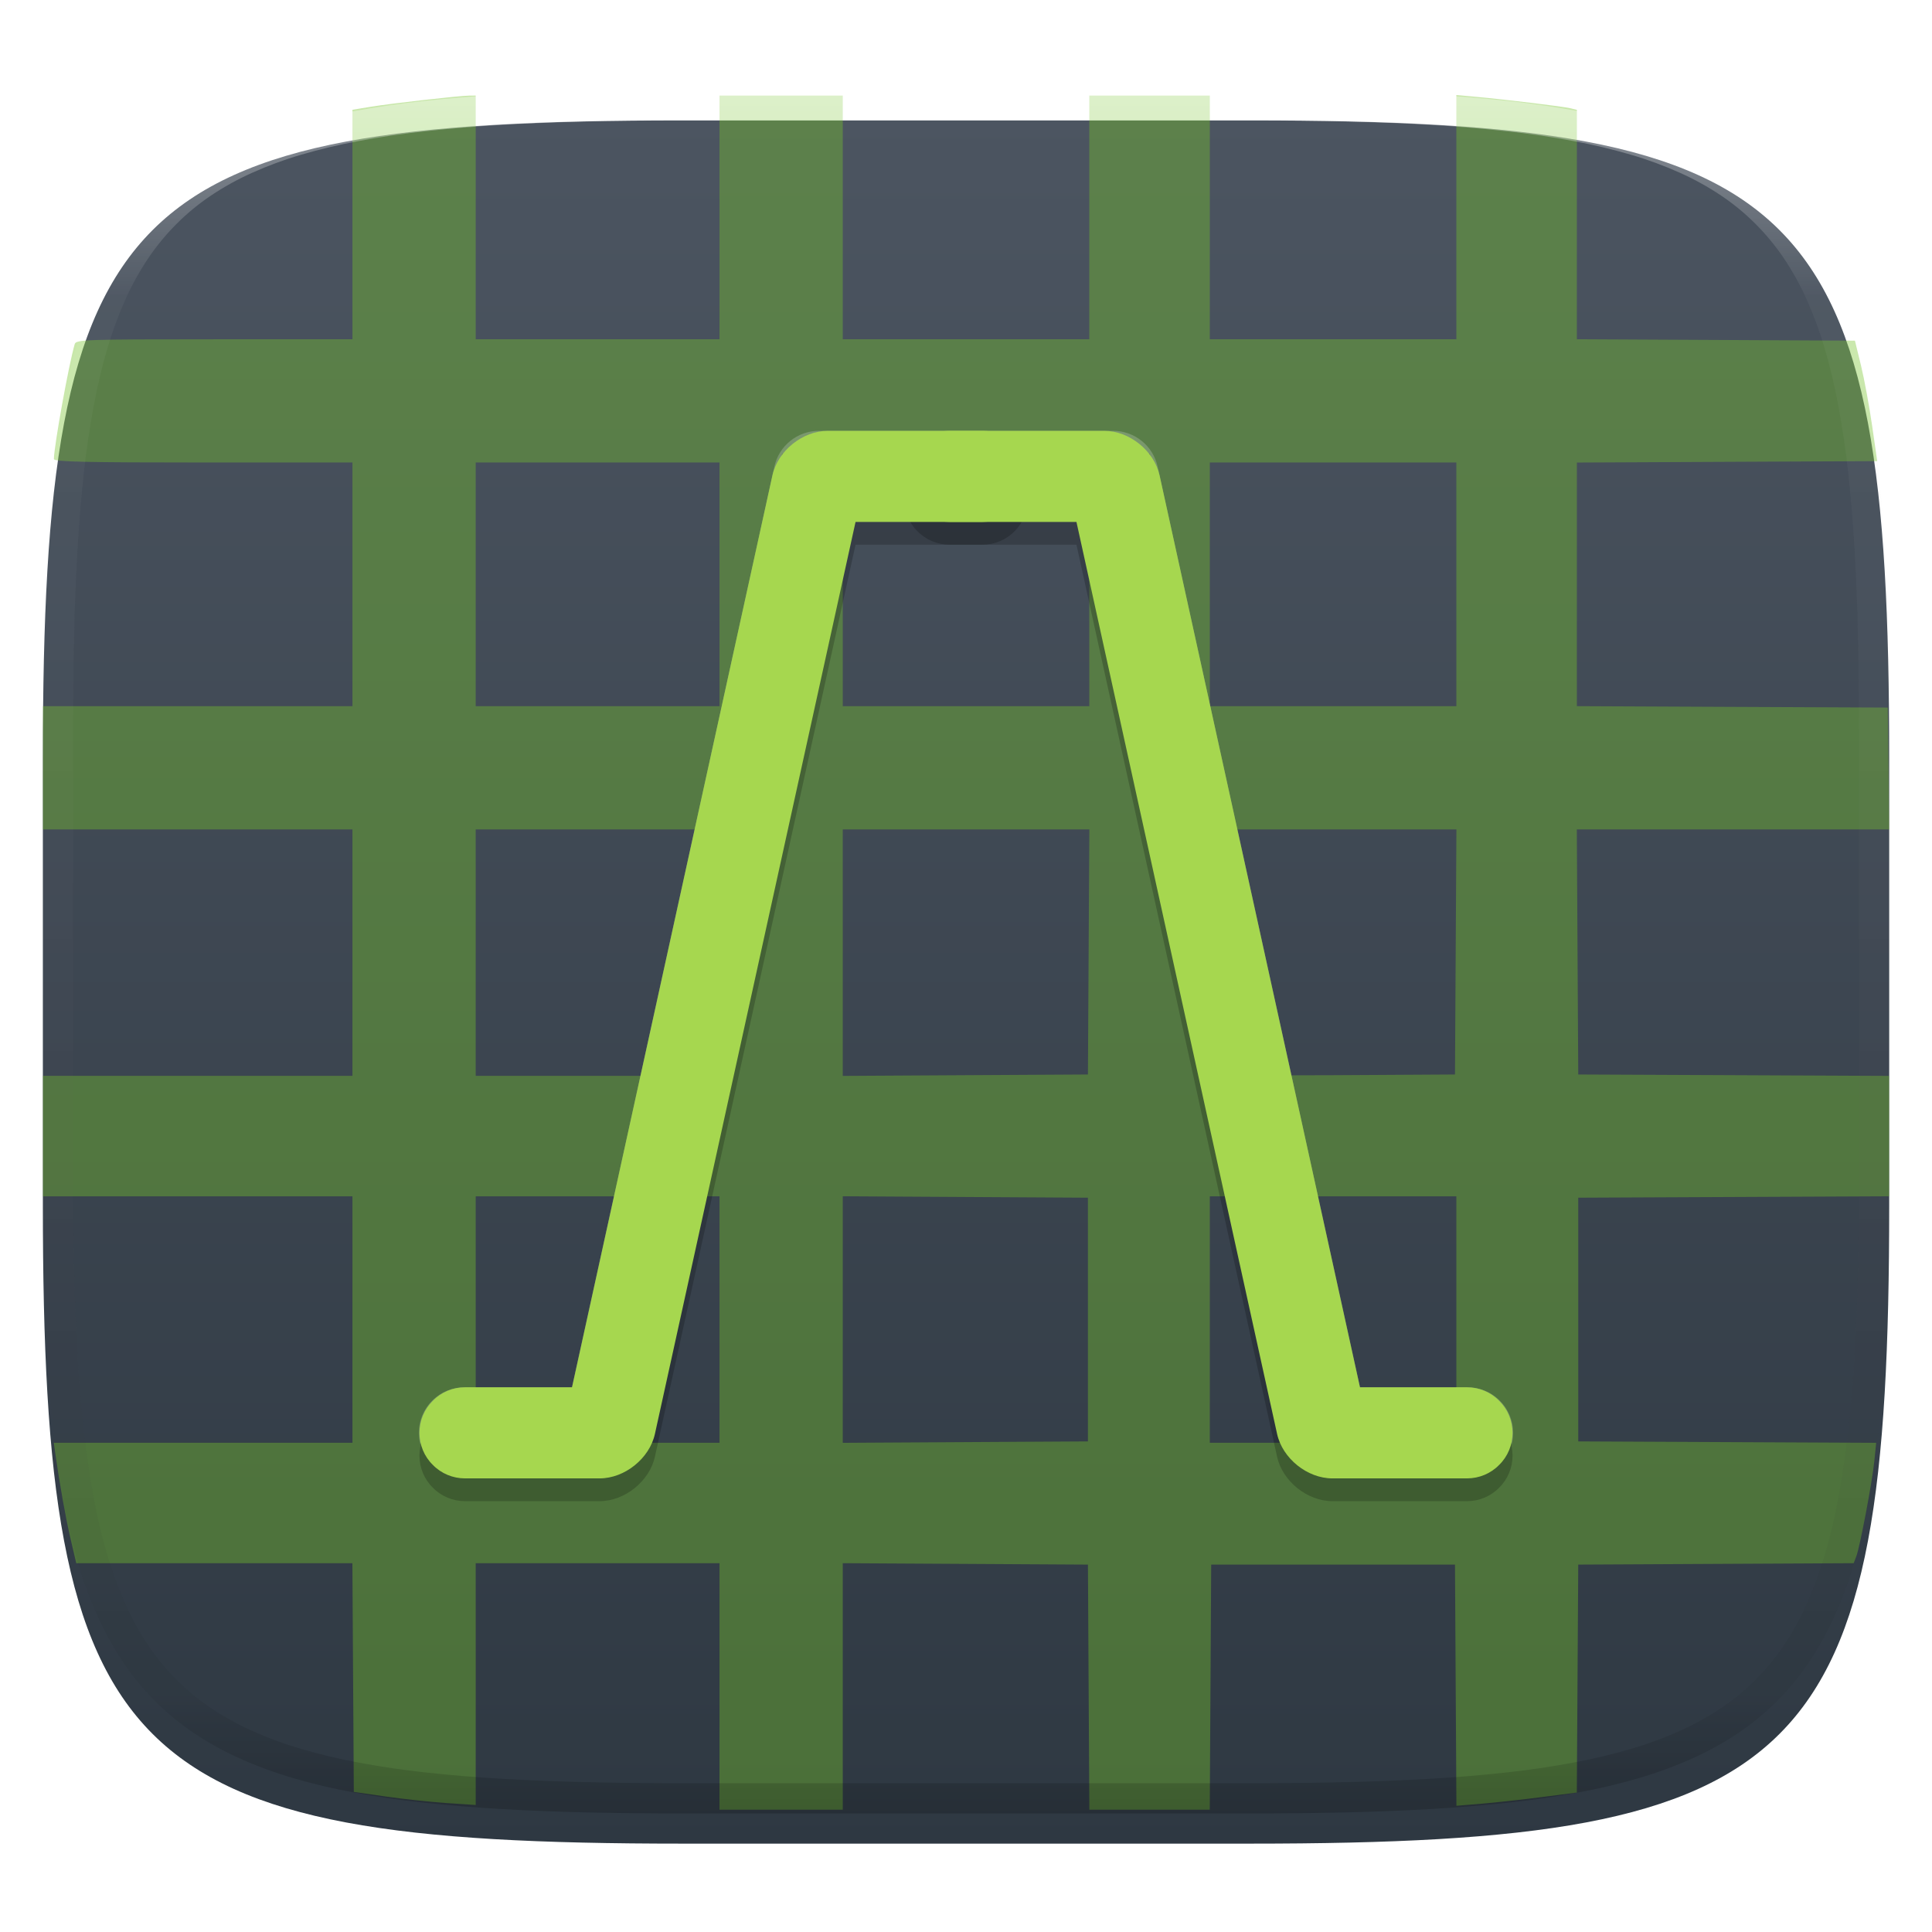
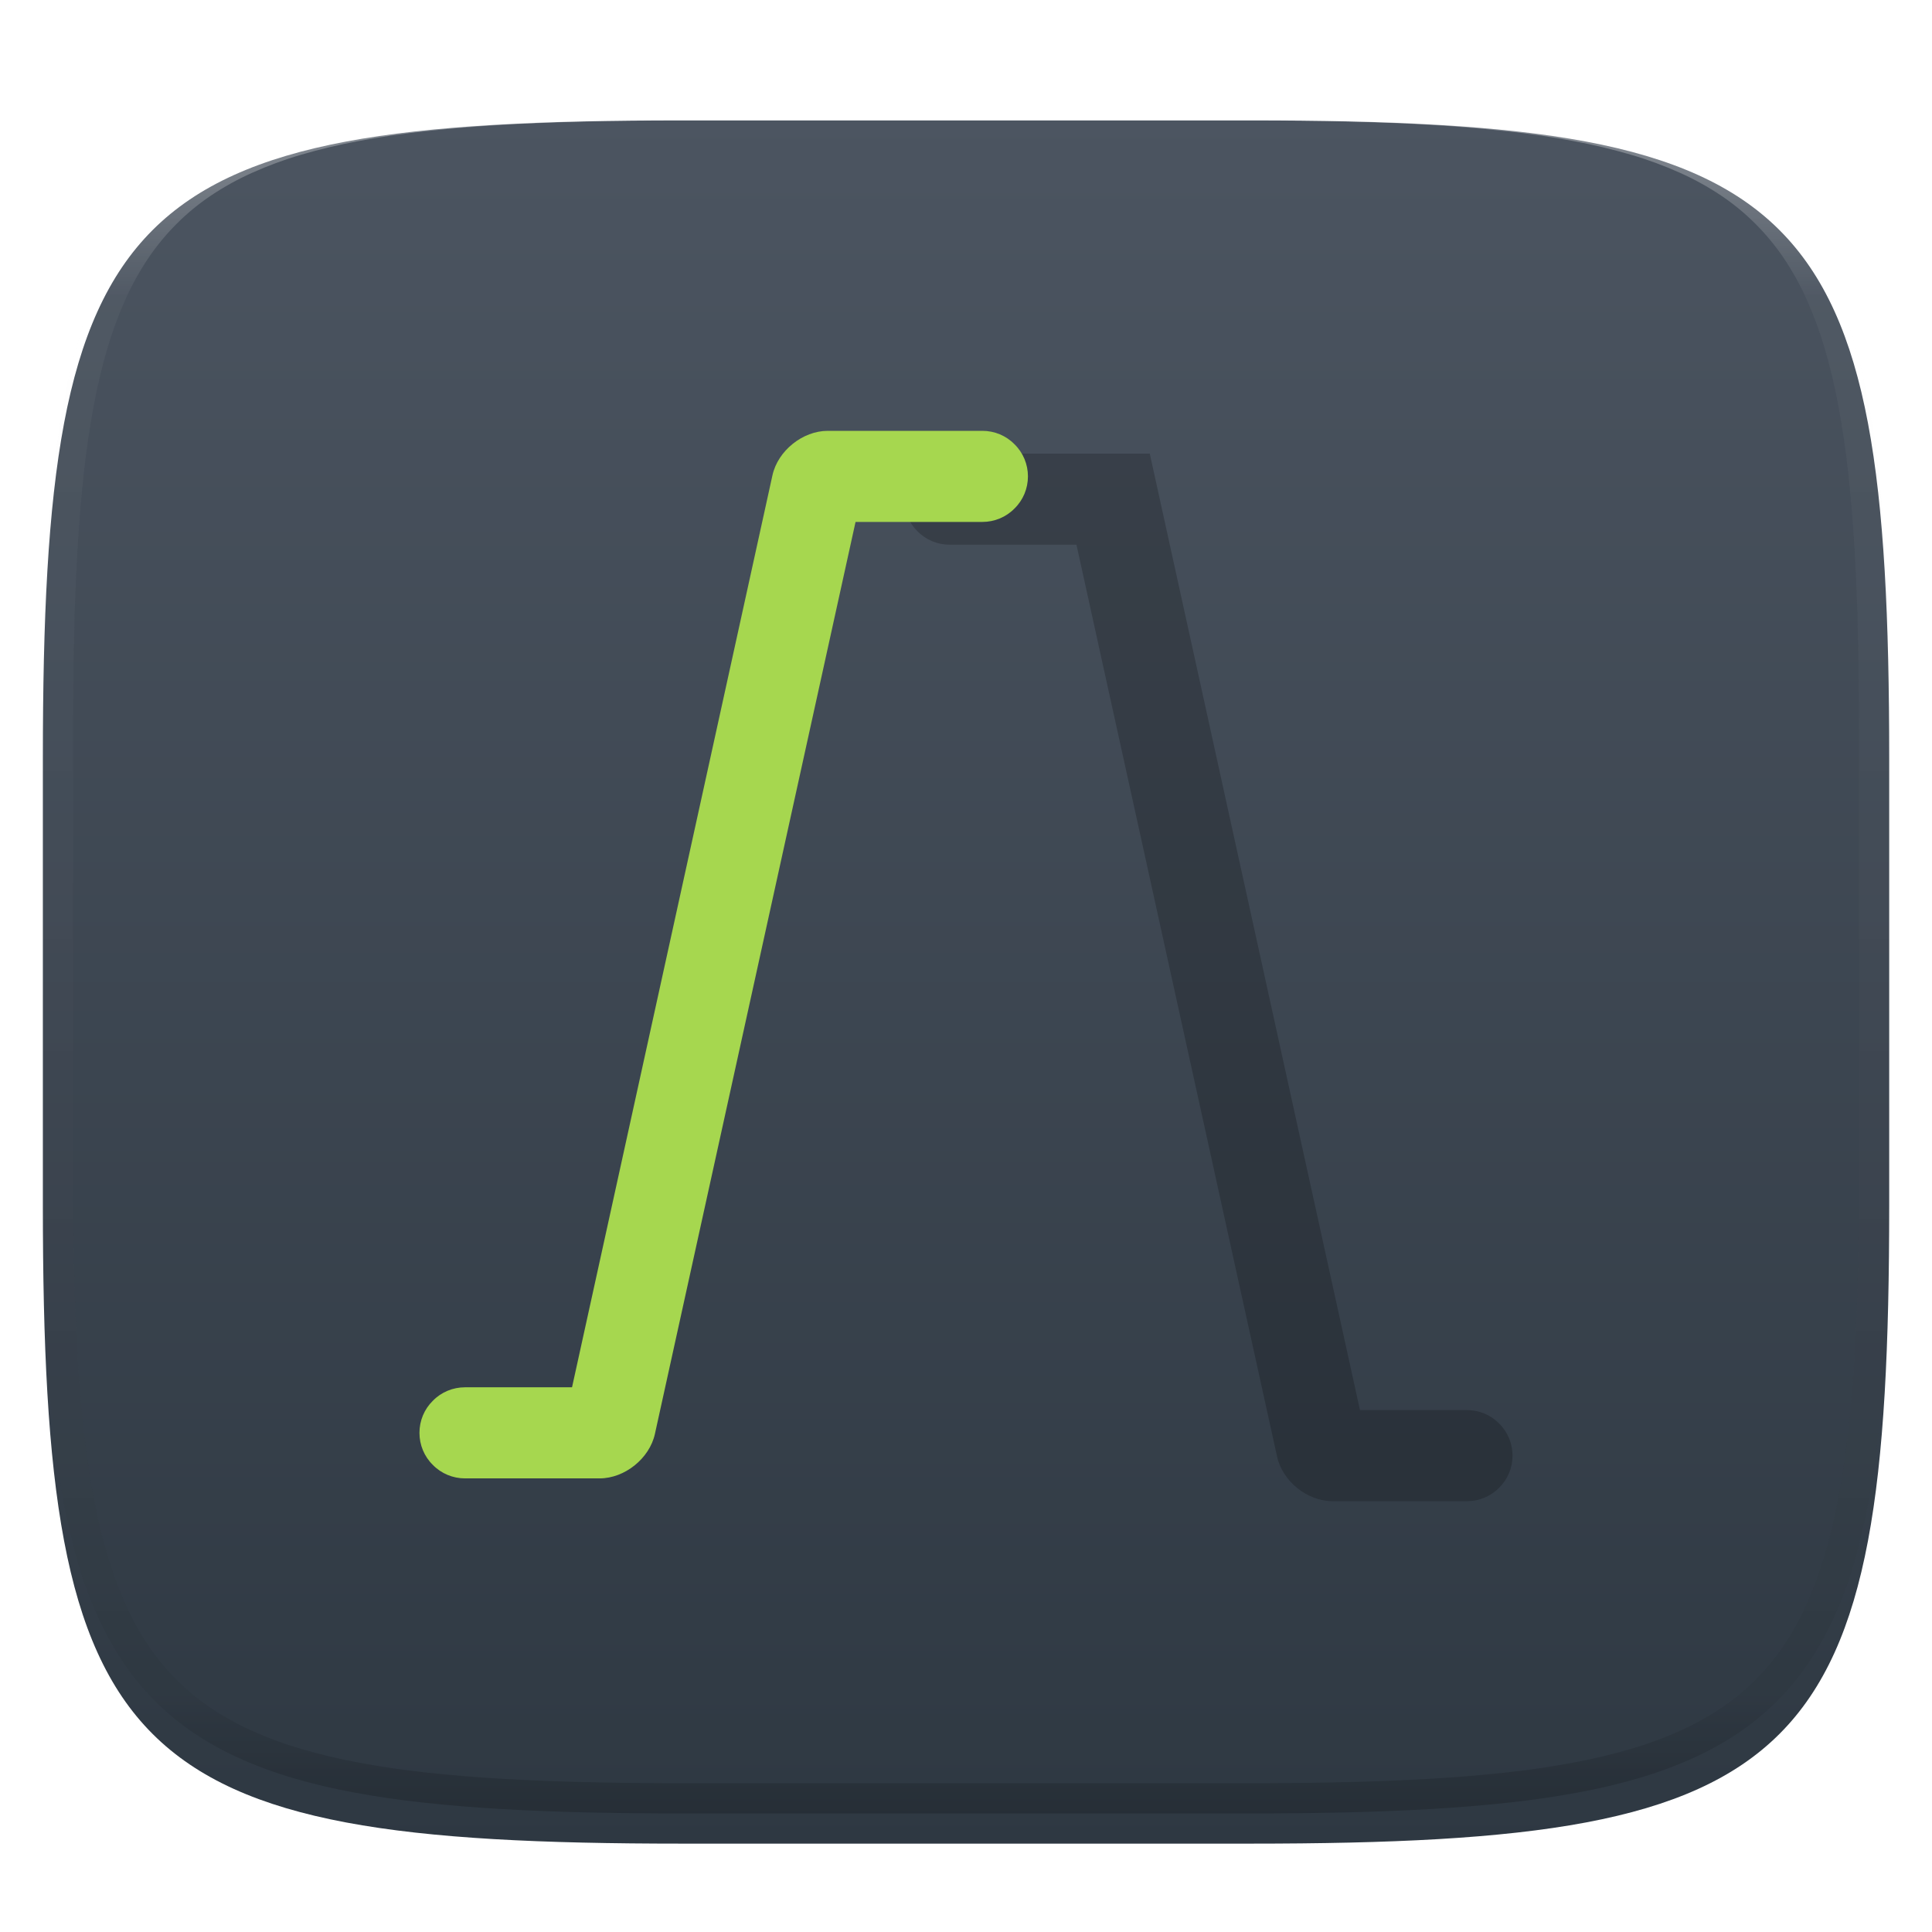
<svg xmlns="http://www.w3.org/2000/svg" style="isolation:isolate" width="256" height="256" viewBox="0 0 256 256">
  <defs>
    <filter id="nnA0ElDKSmY5XI8GmFMYs2nz1vhVSYf6" width="400%" height="400%" x="-200%" y="-200%" color-interpolation-filters="sRGB" filterUnits="objectBoundingBox">
      <feGaussianBlur in="SourceGraphic" stdDeviation="4.294" />
      <feOffset dx="0" dy="4" result="pf_100_offsetBlur" />
      <feFlood flood-opacity=".4" />
      <feComposite in2="pf_100_offsetBlur" operator="in" result="pf_100_dropShadow" />
      <feBlend in="SourceGraphic" in2="pf_100_dropShadow" mode="normal" />
    </filter>
  </defs>
  <g filter="url(#nnA0ElDKSmY5XI8GmFMYs2nz1vhVSYf6)">
    <linearGradient id="_lgradient_191" x1="0" x2="0" y1="0" y2="1" gradientTransform="matrix(244.648,0,0,228.338,5.68,11.952)" gradientUnits="userSpaceOnUse">
      <stop offset="0%" style="stop-color:#4C5561" />
      <stop offset="100%" style="stop-color:#2E3842" />
    </linearGradient>
    <path fill="url(#_lgradient_191)" d="M 165.689 11.952 C 239.745 11.952 250.328 22.509 250.328 96.495 L 250.328 155.746 C 250.328 229.733 239.745 240.29 165.689 240.29 L 90.319 240.29 C 16.264 240.29 5.68 229.733 5.68 155.746 L 5.68 96.495 C 5.68 22.509 16.264 11.952 90.319 11.952 L 165.689 11.952 Z" />
  </g>
  <g opacity=".4">
-     <path fill="#76C22B" d="M 95.338 223.465 L 95.338 207.138 L 79.186 207.138 L 63.034 207.138 L 63.034 223.154 L 63.034 239.17 L 59.132 238.909 C 56.986 238.765 53.352 238.374 51.056 238.041 L 46.882 237.434 L 46.787 222.286 L 46.693 207.138 L 28.397 207.138 L 10.102 207.138 L 9.365 203.964 C 8.695 201.08 7.924 196.779 7.348 192.716 L 7.129 191.174 L 26.915 191.174 L 46.701 191.174 L 46.701 174.847 L 46.701 158.52 L 26.193 158.52 L 5.686 158.52 L 5.686 150.538 L 5.686 142.556 L 26.193 142.556 L 46.701 142.556 L 46.701 126.229 L 46.701 109.902 L 26.193 109.902 L 5.686 109.902 L 5.686 101.738 L 5.686 93.575 L 26.193 93.575 L 46.701 93.575 L 46.701 77.429 L 46.701 61.284 L 26.919 61.284 C 11.334 61.284 7.139 61.188 7.142 60.83 C 7.156 59.101 9.139 48.153 9.901 45.592 C 10.078 44.998 11.276 44.957 28.396 44.957 L 46.701 44.957 L 46.701 29.751 L 46.701 14.545 L 49.151 14.144 C 51.875 13.698 60.943 12.675 62.217 12.669 L 63.034 12.666 L 63.034 28.811 L 63.034 44.957 L 79.186 44.957 L 95.338 44.957 L 95.338 28.811 L 95.338 12.666 L 103.504 12.666 L 111.671 12.666 L 111.671 28.811 L 111.671 44.957 L 128.004 44.957 L 144.337 44.957 L 144.337 28.811 L 144.337 12.666 L 152.323 12.666 L 160.308 12.666 L 160.308 28.811 L 160.308 44.957 L 176.641 44.957 L 192.974 44.957 L 192.974 28.774 L 192.974 12.592 L 195.606 12.833 C 199.639 13.203 207.2 14.121 208.122 14.352 L 208.945 14.558 L 208.945 29.754 L 208.945 44.95 L 227.365 45.044 L 245.785 45.138 L 246.584 48.405 C 247.024 50.202 247.689 53.794 248.062 56.387 L 248.74 61.102 L 228.842 61.196 L 208.945 61.29 L 208.945 77.429 L 208.945 93.569 L 229.543 93.663 L 250.141 93.756 L 250.238 101.829 L 250.336 109.902 L 229.637 109.902 L 208.937 109.902 L 209.032 126.138 L 209.126 142.375 L 229.724 142.468 L 250.322 142.562 L 250.322 150.538 L 250.322 158.514 L 229.724 158.608 L 209.126 158.701 L 209.126 174.847 L 209.126 190.993 L 228.866 191.086 L 248.607 191.18 L 248.357 193.626 C 248.068 196.451 246.454 204.949 245.959 206.25 L 245.624 207.131 L 227.375 207.225 L 209.126 207.319 L 209.031 222.421 L 208.937 237.522 L 204.313 238.12 C 201.77 238.448 198.18 238.843 196.335 238.997 L 192.982 239.277 L 192.887 223.298 L 192.793 207.319 L 176.641 207.319 L 160.489 207.319 L 160.395 223.556 L 160.3 239.792 L 152.322 239.792 L 144.345 239.792 L 144.25 223.556 L 144.156 207.319 L 127.913 207.225 L 111.671 207.131 L 111.671 223.461 L 111.671 239.792 L 103.504 239.792 L 95.337 239.792 L 95.338 223.465 Z M 95.338 174.847 L 95.338 158.52 L 79.186 158.52 L 63.034 158.52 L 63.034 174.847 L 63.034 191.174 L 79.186 191.174 L 95.338 191.174 L 95.338 174.847 Z M 144.156 174.847 L 144.156 158.702 L 127.913 158.607 L 111.671 158.513 L 111.671 174.847 L 111.671 191.182 L 127.913 191.087 L 144.156 190.993 L 144.156 174.847 Z M 192.974 174.847 L 192.974 158.52 L 176.641 158.52 L 160.308 158.52 L 160.308 174.847 L 160.308 191.174 L 176.641 191.174 L 192.974 191.174 L 192.974 174.847 Z M 95.338 126.229 L 95.338 109.902 L 79.186 109.902 L 63.034 109.902 L 63.034 126.229 L 63.034 142.556 L 79.186 142.556 L 95.338 142.556 L 95.338 126.229 Z M 144.25 126.138 L 144.345 109.902 L 128.008 109.902 L 111.671 109.902 L 111.671 126.233 L 111.671 142.563 L 127.913 142.469 L 144.156 142.375 L 144.25 126.138 Z M 192.887 126.138 L 192.982 109.902 L 176.645 109.902 L 160.308 109.902 L 160.308 125.987 C 160.308 134.834 160.418 142.183 160.553 142.318 C 160.689 142.453 167.998 142.521 176.796 142.469 L 192.793 142.375 L 192.887 126.138 Z M 95.338 77.429 L 95.338 61.284 L 79.186 61.284 L 63.034 61.284 L 63.034 77.429 L 63.034 93.575 L 79.186 93.575 L 95.338 93.575 L 95.338 77.429 Z M 144.337 77.429 L 144.337 61.284 L 128.004 61.284 L 111.671 61.284 L 111.671 77.429 L 111.671 93.575 L 128.004 93.575 L 144.337 93.575 L 144.337 77.429 Z M 192.974 77.429 L 192.974 61.284 L 176.641 61.284 L 160.308 61.284 L 160.308 77.429 L 160.308 93.575 L 176.641 93.575 L 192.974 93.575 L 192.974 77.429 Z" />
-   </g>
+     </g>
  <g opacity=".4">
    <linearGradient id="_lgradient_192" x1=".517" x2=".517" y1="0" y2="1" gradientTransform="matrix(244.65,0,0,228.34,5.68,11.95)" gradientUnits="userSpaceOnUse">
      <stop offset="0%" style="stop-color:#FFF" />
      <stop offset="12.5%" stop-opacity=".098" style="stop-color:#FFF" />
      <stop offset="92.5%" stop-opacity=".098" style="stop-color:#000" />
      <stop offset="100%" stop-opacity=".498" style="stop-color:#000" />
    </linearGradient>
-     <path fill="url(#_lgradient_192)" fill-rule="evenodd" d="M 165.068 11.951 C 169.396 11.941 173.724 11.991 178.052 12.089 C 181.927 12.167 185.803 12.315 189.678 12.541 C 193.131 12.737 196.583 13.022 200.026 13.395 C 203.085 13.73 206.144 14.181 209.174 14.741 C 211.889 15.243 214.574 15.881 217.22 16.657 C 219.62 17.355 221.971 18.219 224.243 19.241 C 226.358 20.184 228.384 21.304 230.302 22.591 C 232.142 23.829 233.863 25.244 235.437 26.806 C 237.001 28.378 238.417 30.088 239.656 31.925 C 240.945 33.841 242.066 35.865 243.02 37.967 C 244.043 40.247 244.909 42.585 245.617 44.972 C 246.394 47.615 247.034 50.297 247.535 53.009 C 248.096 56.035 248.548 59.081 248.883 62.136 C 249.257 65.575 249.542 69.014 249.739 72.462 C 249.965 76.323 250.112 80.194 250.201 84.055 C 250.289 88.378 250.339 92.701 250.329 97.014 L 250.329 155.226 C 250.339 159.549 250.289 163.862 250.201 168.185 C 250.112 172.056 249.965 175.917 249.739 179.778 C 249.542 183.226 249.257 186.675 248.883 190.104 C 248.548 193.159 248.096 196.215 247.535 199.241 C 247.034 201.943 246.394 204.625 245.617 207.268 C 244.909 209.655 244.043 212.003 243.02 214.273 C 242.066 216.385 240.945 218.399 239.656 220.315 C 238.417 222.152 237.001 223.872 235.437 225.434 C 233.863 226.996 232.142 228.411 230.302 229.649 C 228.384 230.936 226.358 232.056 224.243 232.999 C 221.971 234.021 219.62 234.885 217.22 235.593 C 214.574 236.369 211.889 237.007 209.174 237.499 C 206.144 238.068 203.085 238.51 200.026 238.845 C 196.583 239.218 193.131 239.503 189.678 239.699 C 185.803 239.925 181.927 240.073 178.052 240.161 C 173.724 240.249 169.396 240.299 165.068 240.289 L 90.942 240.289 C 86.614 240.299 82.286 240.249 77.958 240.161 C 74.083 240.073 70.207 239.925 66.332 239.699 C 62.879 239.503 59.427 239.218 55.984 238.845 C 52.925 238.51 49.866 238.068 46.836 237.499 C 44.121 237.007 41.436 236.369 38.79 235.593 C 36.39 234.885 34.039 234.021 31.767 232.999 C 29.652 232.056 27.626 230.936 25.708 229.649 C 23.868 228.411 22.147 226.996 20.573 225.434 C 19.009 223.872 17.593 222.152 16.354 220.315 C 15.065 218.399 13.944 216.385 12.99 214.273 C 11.967 212.003 11.101 209.655 10.393 207.268 C 9.616 204.625 8.976 201.943 8.475 199.241 C 7.914 196.215 7.462 193.159 7.127 190.104 C 6.753 186.675 6.468 183.226 6.271 179.778 C 6.045 175.917 5.898 172.056 5.809 168.185 C 5.721 163.862 5.671 159.549 5.681 155.226 L 5.681 97.014 C 5.671 92.701 5.721 88.378 5.809 84.055 C 5.898 80.194 6.045 76.323 6.271 72.462 C 6.468 69.014 6.753 65.575 7.127 62.136 C 7.462 59.081 7.914 56.035 8.475 53.009 C 8.976 50.297 9.616 47.615 10.393 44.972 C 11.101 42.585 11.967 40.247 12.99 37.967 C 13.944 35.865 15.065 33.841 16.354 31.925 C 17.593 30.088 19.009 28.378 20.573 26.806 C 22.147 25.244 23.868 23.829 25.708 22.591 C 27.626 21.304 29.652 20.184 31.767 19.241 C 34.039 18.219 36.39 17.355 38.79 16.657 C 41.436 15.881 44.121 15.243 46.836 14.741 C 49.866 14.181 52.925 13.73 55.984 13.395 C 59.427 13.022 62.879 12.737 66.332 12.541 C 70.207 12.315 74.083 12.167 77.958 12.089 C 82.286 11.991 86.614 11.941 90.942 11.951 L 165.068 11.951 Z M 165.078 15.96 C 169.376 15.95 173.675 15.999 177.973 16.087 C 181.8 16.176 185.626 16.323 189.452 16.539 C 192.836 16.736 196.219 17.011 199.583 17.384 C 202.554 17.699 205.515 18.131 208.446 18.681 C 211.023 19.153 213.58 19.762 216.099 20.499 C 218.322 21.147 220.495 21.953 222.6 22.896 C 224.509 23.751 226.338 24.763 228.069 25.922 C 229.692 27.013 231.207 28.26 232.594 29.646 C 233.981 31.031 235.23 32.544 236.332 34.165 C 237.492 35.894 238.506 37.712 239.361 39.608 C 240.306 41.72 241.112 43.892 241.761 46.102 C 242.509 48.617 243.109 51.162 243.591 53.736 C 244.132 56.664 244.565 59.611 244.889 62.578 C 245.263 65.938 245.539 69.308 245.735 72.688 C 245.952 76.51 246.109 80.322 246.188 84.144 C 246.276 88.437 246.325 92.721 246.325 97.014 C 246.325 97.014 246.325 97.014 246.325 97.014 L 246.325 155.226 C 246.325 155.226 246.325 155.226 246.325 155.226 C 246.325 159.519 246.276 163.803 246.188 168.096 C 246.109 171.918 245.952 175.74 245.735 179.552 C 245.539 182.932 245.263 186.302 244.889 189.672 C 244.565 192.629 244.132 195.576 243.591 198.504 C 243.109 201.078 242.509 203.623 241.761 206.138 C 241.112 208.358 240.306 210.52 239.361 212.632 C 238.506 214.528 237.492 216.356 236.332 218.075 C 235.23 219.706 233.981 221.219 232.594 222.604 C 231.207 223.98 229.692 225.227 228.069 226.318 C 226.338 227.477 224.509 228.489 222.6 229.344 C 220.495 230.297 218.322 231.093 216.099 231.741 C 213.58 232.478 211.023 233.087 208.446 233.559 C 205.515 234.109 202.554 234.541 199.583 234.865 C 196.219 235.229 192.836 235.514 189.452 235.701 C 185.626 235.917 181.8 236.074 177.973 236.153 C 173.675 236.251 169.376 236.29 165.078 236.29 C 165.078 236.29 165.078 236.29 165.068 236.29 L 90.942 236.29 C 90.932 236.29 90.932 236.29 90.932 236.29 C 86.634 236.29 82.335 236.251 78.037 236.153 C 74.21 236.074 70.384 235.917 66.558 235.701 C 63.174 235.514 59.791 235.229 56.427 234.865 C 53.456 234.541 50.495 234.109 47.564 233.559 C 44.987 233.087 42.43 232.478 39.911 231.741 C 37.688 231.093 35.515 230.297 33.41 229.344 C 31.501 228.489 29.672 227.477 27.941 226.318 C 26.318 225.227 24.803 223.98 23.416 222.604 C 22.029 221.219 20.78 219.706 19.678 218.075 C 18.518 216.356 17.504 214.528 16.649 212.632 C 15.704 210.52 14.898 208.358 14.249 206.138 C 13.501 203.623 12.901 201.078 12.419 198.504 C 11.878 195.576 11.445 192.629 11.121 189.672 C 10.747 186.302 10.472 182.932 10.275 179.552 C 10.058 175.74 9.901 171.918 9.822 168.096 C 9.734 163.803 9.685 159.519 9.685 155.226 C 9.685 155.226 9.685 155.226 9.685 155.226 L 9.685 97.014 C 9.685 97.014 9.685 97.014 9.685 97.014 C 9.685 92.721 9.734 88.437 9.822 84.144 C 9.901 80.322 10.058 76.51 10.275 72.688 C 10.472 69.308 10.747 65.938 11.121 62.578 C 11.445 59.611 11.878 56.664 12.419 53.736 C 12.901 51.162 13.501 48.617 14.249 46.102 C 14.898 43.892 15.704 41.72 16.649 39.608 C 17.504 37.712 18.518 35.894 19.678 34.165 C 20.78 32.544 22.029 31.031 23.416 29.646 C 24.803 28.26 26.318 27.013 27.941 25.922 C 29.672 24.763 31.501 23.751 33.41 22.896 C 35.515 21.953 37.688 21.147 39.911 20.499 C 42.43 19.762 44.987 19.153 47.564 18.681 C 50.495 18.131 53.456 17.699 56.427 17.384 C 59.791 17.011 63.174 16.736 66.558 16.539 C 70.384 16.323 74.21 16.176 78.037 16.087 C 82.335 15.999 86.634 15.95 90.932 15.96 C 90.932 15.96 90.932 15.96 90.942 15.96 L 165.068 15.96 C 165.078 15.96 165.078 15.96 165.078 15.96 Z" />
+     <path fill="url(#_lgradient_192)" fill-rule="evenodd" d="M 165.068 11.951 C 169.396 11.941 173.724 11.991 178.052 12.089 C 181.927 12.167 185.803 12.315 189.678 12.541 C 193.131 12.737 196.583 13.022 200.026 13.395 C 203.085 13.73 206.144 14.181 209.174 14.741 C 211.889 15.243 214.574 15.881 217.22 16.657 C 219.62 17.355 221.971 18.219 224.243 19.241 C 226.358 20.184 228.384 21.304 230.302 22.591 C 232.142 23.829 233.863 25.244 235.437 26.806 C 237.001 28.378 238.417 30.088 239.656 31.925 C 240.945 33.841 242.066 35.865 243.02 37.967 C 244.043 40.247 244.909 42.585 245.617 44.972 C 246.394 47.615 247.034 50.297 247.535 53.009 C 248.096 56.035 248.548 59.081 248.883 62.136 C 249.257 65.575 249.542 69.014 249.739 72.462 C 249.965 76.323 250.112 80.194 250.201 84.055 C 250.289 88.378 250.339 92.701 250.329 97.014 L 250.329 155.226 C 250.339 159.549 250.289 163.862 250.201 168.185 C 250.112 172.056 249.965 175.917 249.739 179.778 C 249.542 183.226 249.257 186.675 248.883 190.104 C 248.548 193.159 248.096 196.215 247.535 199.241 C 247.034 201.943 246.394 204.625 245.617 207.268 C 244.909 209.655 244.043 212.003 243.02 214.273 C 242.066 216.385 240.945 218.399 239.656 220.315 C 238.417 222.152 237.001 223.872 235.437 225.434 C 233.863 226.996 232.142 228.411 230.302 229.649 C 228.384 230.936 226.358 232.056 224.243 232.999 C 221.971 234.021 219.62 234.885 217.22 235.593 C 214.574 236.369 211.889 237.007 209.174 237.499 C 206.144 238.068 203.085 238.51 200.026 238.845 C 196.583 239.218 193.131 239.503 189.678 239.699 C 185.803 239.925 181.927 240.073 178.052 240.161 C 173.724 240.249 169.396 240.299 165.068 240.289 L 90.942 240.289 C 86.614 240.299 82.286 240.249 77.958 240.161 C 74.083 240.073 70.207 239.925 66.332 239.699 C 62.879 239.503 59.427 239.218 55.984 238.845 C 52.925 238.51 49.866 238.068 46.836 237.499 C 44.121 237.007 41.436 236.369 38.79 235.593 C 36.39 234.885 34.039 234.021 31.767 232.999 C 29.652 232.056 27.626 230.936 25.708 229.649 C 23.868 228.411 22.147 226.996 20.573 225.434 C 19.009 223.872 17.593 222.152 16.354 220.315 C 15.065 218.399 13.944 216.385 12.99 214.273 C 11.967 212.003 11.101 209.655 10.393 207.268 C 9.616 204.625 8.976 201.943 8.475 199.241 C 7.914 196.215 7.462 193.159 7.127 190.104 C 6.753 186.675 6.468 183.226 6.271 179.778 C 6.045 175.917 5.898 172.056 5.809 168.185 C 5.721 163.862 5.671 159.549 5.681 155.226 L 5.681 97.014 C 5.671 92.701 5.721 88.378 5.809 84.055 C 5.898 80.194 6.045 76.323 6.271 72.462 C 6.468 69.014 6.753 65.575 7.127 62.136 C 7.462 59.081 7.914 56.035 8.475 53.009 C 8.976 50.297 9.616 47.615 10.393 44.972 C 11.101 42.585 11.967 40.247 12.99 37.967 C 13.944 35.865 15.065 33.841 16.354 31.925 C 17.593 30.088 19.009 28.378 20.573 26.806 C 22.147 25.244 23.868 23.829 25.708 22.591 C 27.626 21.304 29.652 20.184 31.767 19.241 C 34.039 18.219 36.39 17.355 38.79 16.657 C 41.436 15.881 44.121 15.243 46.836 14.741 C 49.866 14.181 52.925 13.73 55.984 13.395 C 59.427 13.022 62.879 12.737 66.332 12.541 C 70.207 12.315 74.083 12.167 77.958 12.089 C 82.286 11.991 86.614 11.941 90.942 11.951 L 165.068 11.951 Z M 165.078 15.96 C 169.376 15.95 173.675 15.999 177.973 16.087 C 181.8 16.176 185.626 16.323 189.452 16.539 C 192.836 16.736 196.219 17.011 199.583 17.384 C 202.554 17.699 205.515 18.131 208.446 18.681 C 211.023 19.153 213.58 19.762 216.099 20.499 C 218.322 21.147 220.495 21.953 222.6 22.896 C 224.509 23.751 226.338 24.763 228.069 25.922 C 229.692 27.013 231.207 28.26 232.594 29.646 C 233.981 31.031 235.23 32.544 236.332 34.165 C 237.492 35.894 238.506 37.712 239.361 39.608 C 240.306 41.72 241.112 43.892 241.761 46.102 C 242.509 48.617 243.109 51.162 243.591 53.736 C 244.132 56.664 244.565 59.611 244.889 62.578 C 245.263 65.938 245.539 69.308 245.735 72.688 C 245.952 76.51 246.109 80.322 246.188 84.144 C 246.276 88.437 246.325 92.721 246.325 97.014 C 246.325 97.014 246.325 97.014 246.325 97.014 C 246.325 155.226 246.325 155.226 246.325 155.226 C 246.325 159.519 246.276 163.803 246.188 168.096 C 246.109 171.918 245.952 175.74 245.735 179.552 C 245.539 182.932 245.263 186.302 244.889 189.672 C 244.565 192.629 244.132 195.576 243.591 198.504 C 243.109 201.078 242.509 203.623 241.761 206.138 C 241.112 208.358 240.306 210.52 239.361 212.632 C 238.506 214.528 237.492 216.356 236.332 218.075 C 235.23 219.706 233.981 221.219 232.594 222.604 C 231.207 223.98 229.692 225.227 228.069 226.318 C 226.338 227.477 224.509 228.489 222.6 229.344 C 220.495 230.297 218.322 231.093 216.099 231.741 C 213.58 232.478 211.023 233.087 208.446 233.559 C 205.515 234.109 202.554 234.541 199.583 234.865 C 196.219 235.229 192.836 235.514 189.452 235.701 C 185.626 235.917 181.8 236.074 177.973 236.153 C 173.675 236.251 169.376 236.29 165.078 236.29 C 165.078 236.29 165.078 236.29 165.068 236.29 L 90.942 236.29 C 90.932 236.29 90.932 236.29 90.932 236.29 C 86.634 236.29 82.335 236.251 78.037 236.153 C 74.21 236.074 70.384 235.917 66.558 235.701 C 63.174 235.514 59.791 235.229 56.427 234.865 C 53.456 234.541 50.495 234.109 47.564 233.559 C 44.987 233.087 42.43 232.478 39.911 231.741 C 37.688 231.093 35.515 230.297 33.41 229.344 C 31.501 228.489 29.672 227.477 27.941 226.318 C 26.318 225.227 24.803 223.98 23.416 222.604 C 22.029 221.219 20.78 219.706 19.678 218.075 C 18.518 216.356 17.504 214.528 16.649 212.632 C 15.704 210.52 14.898 208.358 14.249 206.138 C 13.501 203.623 12.901 201.078 12.419 198.504 C 11.878 195.576 11.445 192.629 11.121 189.672 C 10.747 186.302 10.472 182.932 10.275 179.552 C 10.058 175.74 9.901 171.918 9.822 168.096 C 9.734 163.803 9.685 159.519 9.685 155.226 C 9.685 155.226 9.685 155.226 9.685 155.226 L 9.685 97.014 C 9.685 97.014 9.685 97.014 9.685 97.014 C 9.685 92.721 9.734 88.437 9.822 84.144 C 9.901 80.322 10.058 76.51 10.275 72.688 C 10.472 69.308 10.747 65.938 11.121 62.578 C 11.445 59.611 11.878 56.664 12.419 53.736 C 12.901 51.162 13.501 48.617 14.249 46.102 C 14.898 43.892 15.704 41.72 16.649 39.608 C 17.504 37.712 18.518 35.894 19.678 34.165 C 20.78 32.544 22.029 31.031 23.416 29.646 C 24.803 28.26 26.318 27.013 27.941 25.922 C 29.672 24.763 31.501 23.751 33.41 22.896 C 35.515 21.953 37.688 21.147 39.911 20.499 C 42.43 19.762 44.987 19.153 47.564 18.681 C 50.495 18.131 53.456 17.699 56.427 17.384 C 59.791 17.011 63.174 16.736 66.558 16.539 C 70.384 16.323 74.21 16.176 78.037 16.087 C 82.335 15.999 86.634 15.95 90.932 15.96 C 90.932 15.96 90.932 15.96 90.942 15.96 L 165.068 15.96 C 165.078 15.96 165.078 15.96 165.078 15.96 Z" />
  </g>
  <g>
    <g opacity=".2">
-       <path fill="#FFFFFF" d="M 108.504 57.088 C 105.671 57.089 103.219 59.06 102.61 61.827 L 75.789 183.824 L 61.615 183.824 C 59.734 183.799 57.95 184.653 56.788 186.132 C 55.627 187.611 55.222 189.547 55.692 191.368 C 56.387 188.674 58.833 186.805 61.615 186.842 L 75.789 186.842 L 102.61 64.844 C 103.219 62.077 105.671 60.106 108.504 60.106 L 125.831 60.106 L 130.169 60.106 L 147.496 60.106 C 150.329 60.106 152.781 62.077 153.39 64.844 L 180.211 186.842 L 194.385 186.842 C 197.167 186.805 199.613 188.674 200.308 191.368 C 200.778 189.547 200.373 187.611 199.212 186.132 C 198.05 184.653 196.266 183.799 194.385 183.824 L 180.211 183.824 L 153.39 61.827 C 152.781 59.06 150.329 57.089 147.496 57.088 L 130.169 57.088 L 125.831 57.088 L 108.504 57.088 Z" />
-     </g>
+       </g>
    <g opacity=".2">
      <path d="M 194.385 186.842 C 195.985 186.842 197.524 187.475 198.64 188.622 C 199.787 189.738 200.42 191.277 200.42 192.877 C 200.42 194.476 199.787 196.015 198.64 197.131 C 197.524 198.278 195.985 198.912 194.385 198.912 L 176.552 198.912 C 173.221 198.912 169.936 196.271 169.22 193.017 L 142.635 72.176 L 125.827 72.176 C 124.228 72.176 122.689 71.542 121.573 70.396 C 120.426 69.279 119.792 67.74 119.792 66.141 C 119.792 64.542 120.426 63.003 121.573 61.886 C 122.689 60.74 124.228 60.106 125.827 60.106 L 152.351 60.106 L 180.203 186.842 L 194.385 186.842 Z" />
    </g>
    <g opacity=".2">
-       <path d="M 61.615 198.912 C 60.015 198.912 58.476 198.278 57.36 197.131 C 56.213 196.015 55.58 194.476 55.58 192.877 C 55.58 191.277 56.213 189.738 57.36 188.622 C 58.476 187.475 60.015 186.842 61.615 186.842 L 75.797 186.842 L 103.649 60.106 L 130.173 60.106 C 131.772 60.106 133.311 60.74 134.427 61.886 C 135.574 63.003 136.208 64.542 136.208 66.141 C 136.208 67.74 135.574 69.279 134.427 70.396 C 133.311 71.542 131.772 72.176 130.173 72.176 L 113.365 72.176 L 86.78 193.017 C 86.064 196.271 82.779 198.912 79.448 198.912 L 61.615 198.912 Z" />
-     </g>
-     <path fill="#A6D74F" d="M 194.385 183.824 C 195.985 183.824 197.524 184.458 198.64 185.604 C 199.787 186.721 200.42 188.26 200.42 189.859 C 200.42 191.458 199.787 192.997 198.64 194.114 C 197.524 195.26 195.985 195.894 194.385 195.894 L 176.552 195.894 C 173.221 195.894 169.936 193.253 169.22 190 L 142.635 69.158 L 125.827 69.158 C 124.228 69.158 122.689 68.525 121.573 67.378 C 120.426 66.262 119.792 64.723 119.792 63.123 C 119.792 61.524 120.426 59.985 121.573 58.869 C 122.689 57.722 124.228 57.088 125.827 57.088 L 146.316 57.088 C 149.647 57.088 152.932 59.73 153.647 62.983 L 180.203 183.824 L 194.385 183.824 Z" />
+       </g>
    <path fill="#A6D74F" d="M 61.615 195.894 C 60.015 195.894 58.476 195.26 57.36 194.114 C 56.213 192.997 55.58 191.458 55.58 189.859 C 55.58 188.26 56.213 186.721 57.36 185.604 C 58.476 184.458 60.015 183.824 61.615 183.824 L 75.797 183.824 L 102.353 62.983 C 103.068 59.73 106.353 57.088 109.684 57.088 L 130.173 57.088 C 131.772 57.088 133.311 57.722 134.427 58.869 C 135.574 59.985 136.208 61.524 136.208 63.123 C 136.208 64.723 135.574 66.262 134.427 67.378 C 133.311 68.525 131.772 69.158 130.173 69.158 L 113.365 69.158 L 86.78 190 C 86.064 193.253 82.779 195.894 79.448 195.894 L 61.615 195.894 Z" />
  </g>
</svg>